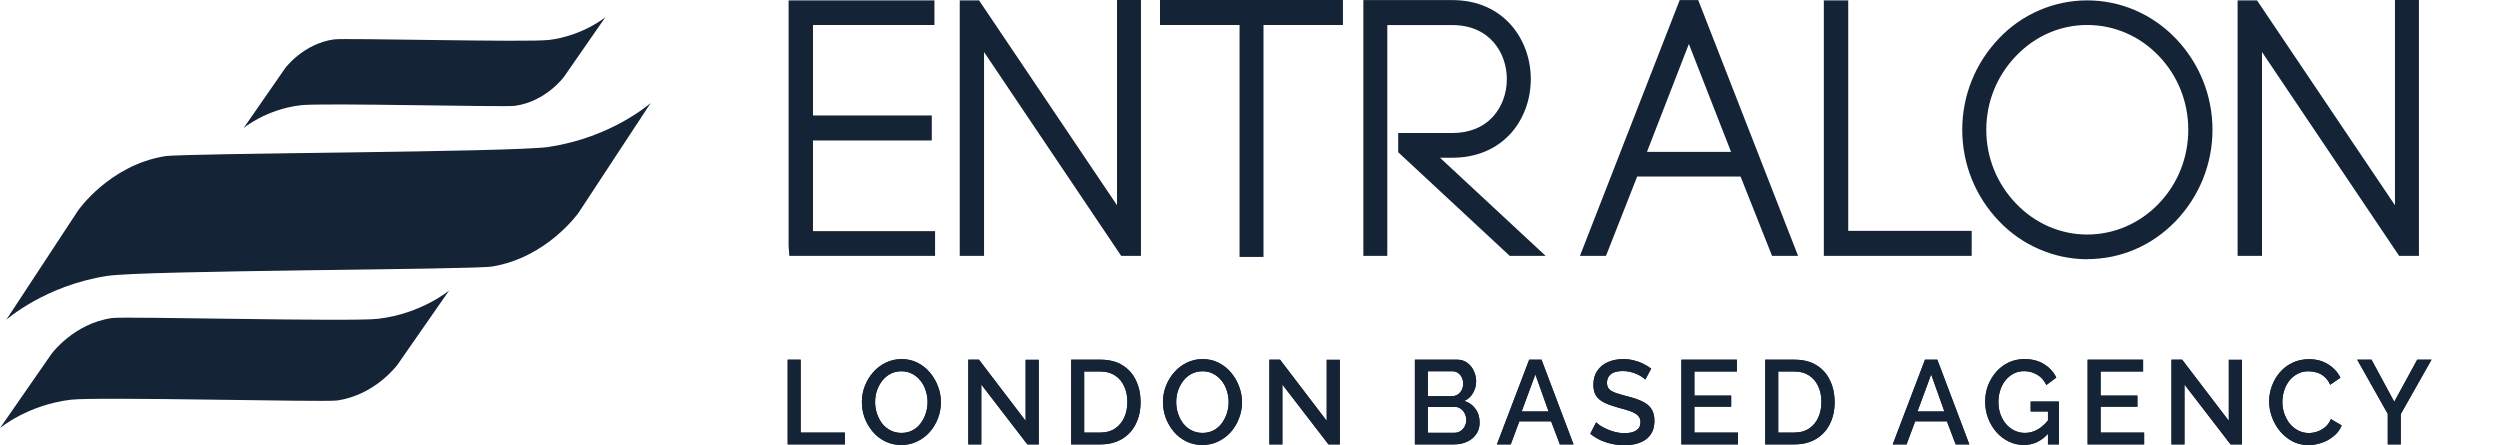
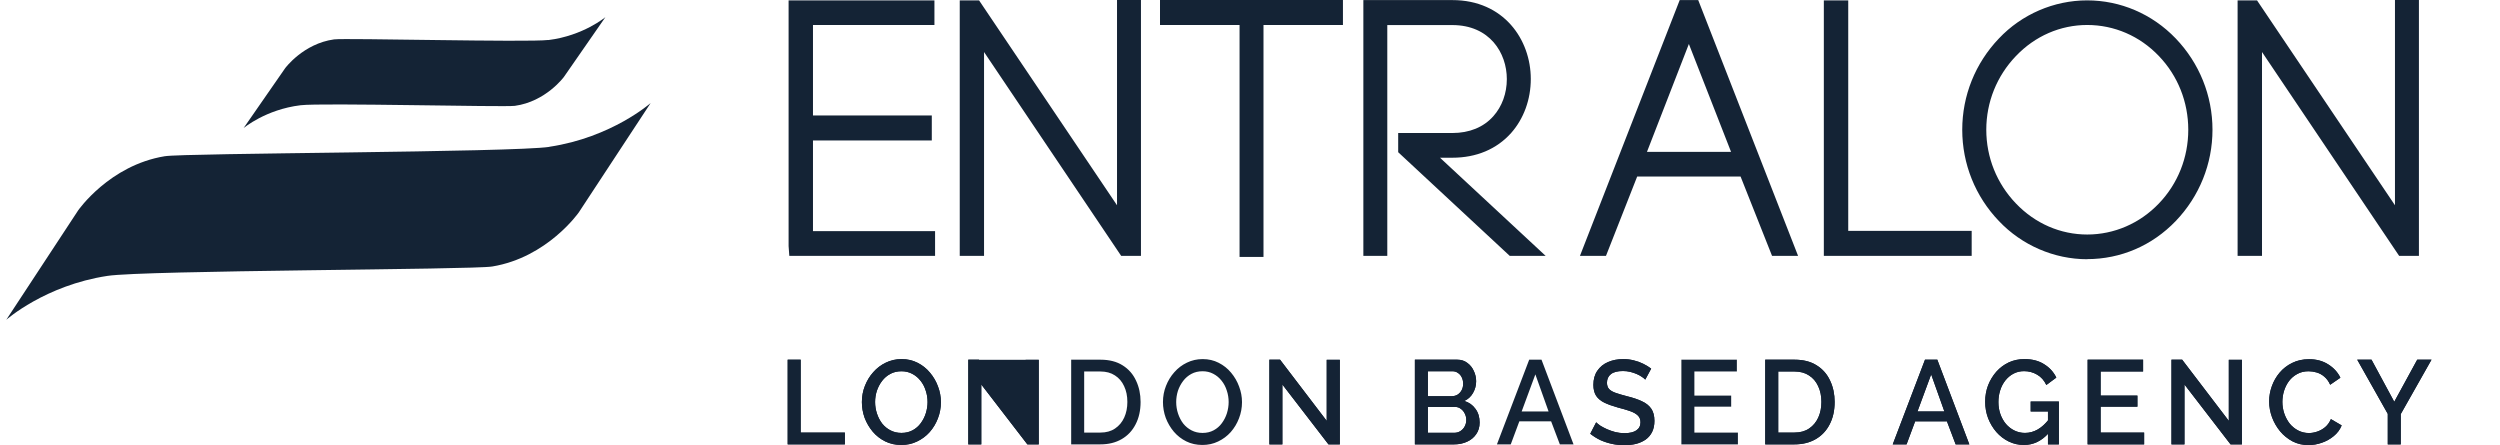
<svg xmlns="http://www.w3.org/2000/svg" width="146" height="26" viewBox="0 0 146 26" fill="none">
  <path d="M32.081 8.578C29.935 8.9 10.758 8.935 9.62 9.124C6.39 9.653 4.564 12.287 4.564 12.287L0.367 18.675C0.367 18.675 2.633 16.663 6.28 16.111C8.453 15.783 27.619 15.754 28.742 15.564C31.971 15.035 33.803 12.402 33.803 12.402L38 6.014C38 6.014 35.733 8.026 32.081 8.572V8.578Z" fill="#142335" />
-   <path d="M22.093 18.617C20.602 18.802 7.35 18.468 6.557 18.572C4.318 18.876 3.009 20.665 3.009 20.665L0 25C0 25 1.601 23.649 4.131 23.344C5.639 23.16 18.886 23.494 19.667 23.39C21.906 23.085 23.215 21.297 23.215 21.297L26.23 16.962C26.23 16.962 24.629 18.313 22.093 18.617Z" fill="#142335" />
  <path d="M32.028 2.334C30.828 2.483 20.151 2.213 19.512 2.3C17.708 2.547 16.652 3.984 16.652 3.984L14.226 7.48C14.226 7.48 15.513 6.393 17.554 6.146C18.77 5.997 29.442 6.267 30.069 6.181C31.873 5.933 32.93 4.496 32.93 4.496L35.356 1C35.356 1 34.063 2.087 32.022 2.34L32.028 2.334Z" fill="#142335" />
  <path fill-rule="evenodd" clip-rule="evenodd" d="M57.468 3.038L65.477 14.943H66.632V0H65.234V11.987L57.177 0.022H56.049V14.943H57.468V3.038ZM46.096 14.943H54.608V13.5H47.478V8.204H54.417V6.745H47.478V1.459H54.571V0.022H46.054V14.371L46.096 14.943ZM73.788 15.003H72.39V1.459H67.744V0H78.428V1.459H73.788V15.003ZM90.266 14.943H90.272V14.948L90.266 14.943ZM90.266 14.943H88.169L81.654 8.889V7.768H84.816C85.812 7.768 86.638 7.431 87.21 6.788C87.719 6.217 87.999 5.449 87.999 4.616C87.999 3.097 87.004 1.464 84.816 1.464H81.018V14.943H79.62V0.005H84.816C87.825 0.005 89.398 2.319 89.398 4.611C89.398 5.808 88.99 6.93 88.249 7.768C87.406 8.71 86.22 9.211 84.816 9.211H84.096L90.266 14.943ZM105.008 14.943H103.488L101.65 10.31H95.611L93.789 14.943H92.269L98.095 0.005H99.176L105.008 14.943ZM96.183 8.868H101.093L98.63 2.569L96.183 8.868ZM106.512 14.943H115.146V13.484H107.937V0.022H106.512V14.943ZM121.894 15.139C119.956 15.139 118.075 14.322 116.735 12.907C115.358 11.47 114.595 9.575 114.595 7.578C114.595 5.58 115.358 3.691 116.735 2.248C118.07 0.833 119.95 0.022 121.889 0.022C123.828 0.022 125.687 0.811 127.064 2.248C128.446 3.691 129.209 5.585 129.209 7.578C129.209 9.57 128.446 11.464 127.064 12.907C125.687 14.344 123.849 15.133 121.889 15.133L121.894 15.139ZM121.894 1.459C120.326 1.459 118.849 2.101 117.731 3.272C116.613 4.437 115.999 5.966 115.999 7.578C115.999 9.189 116.613 10.719 117.731 11.883C118.849 13.054 120.332 13.696 121.894 13.696C123.457 13.696 124.961 13.054 126.079 11.883C127.186 10.729 127.795 9.2 127.795 7.578C127.795 5.955 127.186 4.426 126.079 3.272C124.961 2.101 123.473 1.459 121.894 1.459ZM132.101 3.038L140.11 14.943H141.265V0H139.866V11.987L131.81 0.022H130.676V14.943H132.101V3.038Z" fill="#142335" />
  <path d="M138.496 21.006L139.824 23.465L141.166 21.006H142L140.204 24.182V25.951H139.445V24.168L137.662 21.006H138.496Z" fill="#142335" />
  <path d="M132.518 23.444C132.518 23.142 132.57 22.847 132.674 22.559C132.778 22.267 132.929 22.002 133.128 21.765C133.331 21.524 133.578 21.333 133.867 21.194C134.156 21.05 134.484 20.978 134.849 20.978C135.283 20.978 135.658 21.08 135.975 21.285C136.291 21.484 136.526 21.742 136.679 22.058L136.083 22.469C135.993 22.269 135.877 22.111 135.737 21.995C135.602 21.879 135.453 21.798 135.29 21.751C135.132 21.705 134.976 21.681 134.822 21.681C134.569 21.681 134.348 21.735 134.158 21.842C133.968 21.944 133.808 22.081 133.677 22.253C133.55 22.424 133.453 22.617 133.386 22.831C133.322 23.044 133.291 23.258 133.291 23.472C133.291 23.708 133.329 23.938 133.406 24.161C133.483 24.379 133.589 24.574 133.724 24.746C133.864 24.913 134.029 25.046 134.219 25.143C134.409 25.241 134.617 25.29 134.843 25.29C134.996 25.29 135.157 25.262 135.324 25.206C135.491 25.15 135.645 25.064 135.785 24.948C135.929 24.828 136.042 24.67 136.124 24.475L136.754 24.844C136.655 25.09 136.499 25.299 136.286 25.471C136.078 25.642 135.844 25.773 135.581 25.861C135.324 25.949 135.069 25.993 134.816 25.993C134.477 25.993 134.167 25.921 133.887 25.777C133.607 25.628 133.365 25.433 133.162 25.192C132.959 24.946 132.8 24.672 132.687 24.37C132.575 24.064 132.518 23.755 132.518 23.444Z" fill="#142335" />
  <path d="M127.573 22.455V25.951H126.814V21.006H127.438L130.162 24.579V21.013H130.928V25.951H130.264L127.573 22.455Z" fill="#142335" />
  <path d="M125.218 25.262V25.951H121.917V21.006H125.157V21.695H122.676V23.102H124.825V23.75H122.676V25.262H125.218Z" fill="#142335" />
  <path d="M118.198 25.986C117.882 25.986 117.586 25.919 117.31 25.784C117.034 25.649 116.793 25.464 116.585 25.227C116.382 24.99 116.221 24.721 116.104 24.419C115.991 24.117 115.934 23.797 115.934 23.458C115.934 23.119 115.991 22.801 116.104 22.503C116.221 22.206 116.382 21.942 116.585 21.709C116.793 21.477 117.034 21.296 117.31 21.166C117.59 21.036 117.895 20.971 118.225 20.971C118.681 20.971 119.065 21.071 119.377 21.271C119.694 21.466 119.931 21.726 120.089 22.051L119.506 22.483C119.379 22.213 119.199 22.011 118.964 21.877C118.733 21.742 118.48 21.675 118.205 21.675C117.979 21.675 117.773 21.723 117.588 21.821C117.403 21.918 117.242 22.053 117.107 22.225C116.976 22.392 116.876 22.585 116.809 22.803C116.741 23.017 116.707 23.242 116.707 23.479C116.707 23.729 116.745 23.964 116.822 24.182C116.899 24.4 117.007 24.593 117.147 24.76C117.288 24.923 117.452 25.05 117.642 25.143C117.832 25.236 118.038 25.283 118.259 25.283C118.521 25.283 118.77 25.215 119.004 25.081C119.244 24.941 119.468 24.735 119.675 24.461V25.255C119.255 25.742 118.763 25.986 118.198 25.986ZM119.601 24.029H118.591V23.451H120.238V25.951H119.601V24.029Z" fill="#142335" />
  <path d="M112.42 21.006H113.139L115.009 25.951H114.21L113.701 24.607H111.844L111.343 25.951H110.536L112.42 21.006ZM113.552 24.029L112.78 21.863L111.98 24.029H113.552Z" fill="#142335" />
  <path d="M103.09 25.951V21.006H104.798C105.318 21.006 105.752 21.117 106.099 21.34C106.447 21.558 106.707 21.856 106.879 22.232C107.055 22.603 107.143 23.017 107.143 23.472C107.143 23.973 107.046 24.41 106.852 24.781C106.662 25.153 106.391 25.441 106.038 25.645C105.686 25.849 105.273 25.951 104.798 25.951H103.09ZM106.371 23.472C106.371 23.123 106.307 22.817 106.181 22.552C106.059 22.283 105.88 22.074 105.645 21.925C105.415 21.772 105.133 21.695 104.798 21.695H103.849V25.262H104.798C105.137 25.262 105.422 25.183 105.652 25.025C105.887 24.867 106.066 24.653 106.188 24.384C106.31 24.115 106.371 23.811 106.371 23.472Z" fill="#142335" />
-   <path d="M101.494 25.262V25.951H98.193V21.006H101.433V21.695H98.952V23.102H101.101V23.75H98.952V25.262H101.494Z" fill="#142335" />
  <path d="M96.083 22.169C96.038 22.118 95.972 22.065 95.887 22.009C95.801 21.948 95.699 21.893 95.582 21.842C95.464 21.791 95.338 21.749 95.202 21.716C95.067 21.684 94.927 21.668 94.782 21.668C94.466 21.668 94.231 21.728 94.077 21.849C93.924 21.969 93.847 22.137 93.847 22.35C93.847 22.508 93.89 22.634 93.975 22.726C94.061 22.815 94.192 22.889 94.368 22.949C94.545 23.01 94.766 23.075 95.033 23.144C95.358 23.223 95.64 23.318 95.88 23.43C96.119 23.537 96.302 23.681 96.429 23.862C96.555 24.043 96.619 24.282 96.619 24.579C96.619 24.83 96.573 25.046 96.483 25.227C96.393 25.408 96.266 25.556 96.104 25.673C95.941 25.784 95.753 25.868 95.541 25.923C95.329 25.974 95.1 26 94.856 26C94.617 26 94.378 25.974 94.138 25.923C93.903 25.872 93.677 25.798 93.46 25.701C93.248 25.598 93.051 25.475 92.871 25.331L93.216 24.663C93.275 24.723 93.359 24.79 93.467 24.865C93.58 24.934 93.709 25.002 93.853 25.067C94.002 25.132 94.163 25.187 94.335 25.234C94.511 25.276 94.689 25.297 94.87 25.297C95.173 25.297 95.403 25.243 95.561 25.136C95.724 25.025 95.805 24.867 95.805 24.663C95.805 24.495 95.753 24.363 95.65 24.266C95.546 24.163 95.394 24.078 95.195 24.008C94.997 23.938 94.759 23.869 94.484 23.799C94.168 23.711 93.903 23.616 93.691 23.513C93.478 23.407 93.318 23.272 93.21 23.109C93.106 22.942 93.054 22.731 93.054 22.476C93.054 22.151 93.13 21.877 93.284 21.654C93.438 21.426 93.646 21.257 93.908 21.145C94.174 21.029 94.472 20.971 94.802 20.971C95.019 20.971 95.225 20.997 95.419 21.048C95.613 21.094 95.794 21.159 95.961 21.243C96.133 21.326 96.289 21.422 96.429 21.528L96.083 22.169Z" fill="#142335" />
-   <path d="M89.305 21.006H90.024L91.894 25.951H91.095L90.586 24.607H88.729L88.228 25.951H87.421L89.305 21.006ZM90.437 24.029L89.665 21.863L88.865 24.029H90.437Z" fill="#142335" />
  <path d="M86.41 24.677C86.41 24.941 86.343 25.169 86.207 25.359C86.076 25.55 85.898 25.696 85.672 25.798C85.446 25.9 85.197 25.951 84.926 25.951H82.629V21.006H85.109C85.335 21.006 85.529 21.069 85.692 21.194C85.859 21.315 85.986 21.473 86.072 21.668C86.162 21.858 86.207 22.058 86.207 22.267C86.207 22.508 86.146 22.736 86.024 22.949C85.907 23.158 85.737 23.314 85.516 23.416C85.791 23.5 86.008 23.653 86.166 23.876C86.329 24.094 86.41 24.361 86.41 24.677ZM85.631 24.53C85.631 24.391 85.602 24.266 85.543 24.154C85.489 24.038 85.412 23.945 85.312 23.876C85.218 23.801 85.105 23.764 84.974 23.764H83.388V25.276H84.926C85.062 25.276 85.181 25.243 85.285 25.178C85.394 25.108 85.477 25.018 85.536 24.907C85.599 24.79 85.631 24.665 85.631 24.53ZM83.388 21.681V23.137H84.784C84.91 23.137 85.023 23.107 85.123 23.047C85.222 22.982 85.301 22.896 85.36 22.789C85.419 22.678 85.448 22.552 85.448 22.413C85.448 22.269 85.421 22.144 85.367 22.037C85.312 21.925 85.238 21.839 85.143 21.779C85.053 21.714 84.947 21.681 84.825 21.681H83.388Z" fill="#142335" />
  <path d="M74.891 22.455V25.951H74.132V21.006H74.755L77.48 24.579V21.013H78.246V25.951H77.582L74.891 22.455Z" fill="#142335" />
-   <path d="M70.222 25.986C69.874 25.986 69.56 25.916 69.279 25.777C68.999 25.638 68.758 25.45 68.554 25.213C68.351 24.971 68.193 24.702 68.08 24.405C67.971 24.103 67.917 23.794 67.917 23.479C67.917 23.149 67.976 22.835 68.093 22.538C68.211 22.236 68.374 21.969 68.581 21.737C68.789 21.5 69.033 21.315 69.313 21.18C69.598 21.041 69.905 20.971 70.235 20.971C70.579 20.971 70.89 21.043 71.17 21.187C71.455 21.331 71.697 21.524 71.896 21.765C72.099 22.007 72.255 22.276 72.363 22.573C72.476 22.87 72.533 23.174 72.533 23.485C72.533 23.815 72.474 24.131 72.356 24.433C72.243 24.73 72.083 24.997 71.875 25.234C71.667 25.466 71.421 25.649 71.136 25.784C70.856 25.919 70.551 25.986 70.222 25.986ZM68.69 23.479C68.69 23.711 68.726 23.936 68.798 24.154C68.871 24.372 68.972 24.567 69.103 24.739C69.239 24.907 69.401 25.039 69.591 25.136C69.781 25.234 69.993 25.283 70.228 25.283C70.472 25.283 70.689 25.232 70.879 25.129C71.069 25.027 71.227 24.89 71.353 24.718C71.484 24.542 71.584 24.347 71.652 24.133C71.719 23.915 71.753 23.697 71.753 23.479C71.753 23.246 71.717 23.023 71.645 22.81C71.577 22.592 71.475 22.399 71.34 22.232C71.204 22.06 71.042 21.925 70.852 21.828C70.667 21.73 70.459 21.681 70.228 21.681C69.984 21.681 69.767 21.733 69.578 21.835C69.388 21.937 69.228 22.074 69.097 22.246C68.966 22.418 68.864 22.61 68.791 22.824C68.724 23.037 68.69 23.256 68.69 23.479Z" fill="#142335" />
-   <path d="M62.557 25.951V21.006H64.265C64.785 21.006 65.219 21.117 65.567 21.34C65.915 21.558 66.174 21.856 66.346 22.232C66.522 22.603 66.61 23.017 66.61 23.472C66.61 23.973 66.513 24.41 66.319 24.781C66.129 25.153 65.858 25.441 65.506 25.645C65.153 25.849 64.74 25.951 64.265 25.951H62.557ZM65.838 23.472C65.838 23.123 65.775 22.817 65.648 22.552C65.526 22.283 65.347 22.074 65.113 21.925C64.882 21.772 64.6 21.695 64.265 21.695H63.316V25.262H64.265C64.604 25.262 64.889 25.183 65.119 25.025C65.354 24.867 65.533 24.653 65.655 24.384C65.777 24.115 65.838 23.811 65.838 23.472Z" fill="#142335" />
-   <path d="M57.308 22.455V25.951H56.548V21.006H57.172L59.897 24.579V21.013H60.663V25.951H59.998L57.308 22.455Z" fill="#142335" />
+   <path d="M57.308 22.455V25.951H56.548V21.006H57.172V21.013H60.663V25.951H59.998L57.308 22.455Z" fill="#142335" />
  <path d="M52.638 25.986C52.29 25.986 51.976 25.916 51.696 25.777C51.416 25.638 51.174 25.45 50.971 25.213C50.768 24.971 50.609 24.702 50.496 24.405C50.388 24.103 50.334 23.794 50.334 23.479C50.334 23.149 50.393 22.835 50.51 22.538C50.628 22.236 50.79 21.969 50.998 21.737C51.206 21.5 51.45 21.315 51.73 21.18C52.015 21.041 52.322 20.971 52.652 20.971C52.995 20.971 53.307 21.043 53.587 21.187C53.872 21.331 54.114 21.524 54.312 21.765C54.516 22.007 54.672 22.276 54.78 22.573C54.893 22.87 54.949 23.174 54.949 23.485C54.949 23.815 54.891 24.131 54.773 24.433C54.66 24.73 54.5 24.997 54.292 25.234C54.084 25.466 53.838 25.649 53.553 25.784C53.273 25.919 52.968 25.986 52.638 25.986ZM51.106 23.479C51.106 23.711 51.143 23.936 51.215 24.154C51.287 24.372 51.389 24.567 51.52 24.739C51.656 24.907 51.818 25.039 52.008 25.136C52.198 25.234 52.41 25.283 52.645 25.283C52.889 25.283 53.106 25.232 53.296 25.129C53.485 25.027 53.644 24.89 53.77 24.718C53.901 24.542 54.001 24.347 54.068 24.133C54.136 23.915 54.17 23.697 54.17 23.479C54.17 23.246 54.134 23.023 54.062 22.81C53.994 22.592 53.892 22.399 53.757 22.232C53.621 22.06 53.458 21.925 53.269 21.828C53.083 21.73 52.875 21.681 52.645 21.681C52.401 21.681 52.184 21.733 51.994 21.835C51.805 21.937 51.644 22.074 51.513 22.246C51.382 22.418 51.281 22.61 51.208 22.824C51.14 23.037 51.106 23.256 51.106 23.479Z" fill="#142335" />
  <path d="M46 25.951V21.006H46.759V25.262H49.341V25.951H46Z" fill="#142335" />
  <path fill-rule="evenodd" clip-rule="evenodd" d="M52.638 25.986C52.29 25.986 51.976 25.916 51.696 25.777C51.416 25.638 51.174 25.45 50.971 25.213C50.768 24.971 50.609 24.702 50.496 24.405C50.388 24.103 50.334 23.794 50.334 23.479C50.334 23.149 50.393 22.835 50.51 22.538C50.628 22.236 50.79 21.969 50.998 21.737C51.206 21.5 51.45 21.315 51.73 21.18C52.015 21.041 52.322 20.971 52.652 20.971C52.995 20.971 53.307 21.043 53.587 21.187C53.872 21.331 54.114 21.524 54.312 21.765C54.516 22.007 54.672 22.276 54.78 22.573C54.893 22.87 54.949 23.174 54.949 23.485C54.949 23.815 54.891 24.131 54.773 24.433C54.66 24.73 54.5 24.997 54.292 25.234C54.084 25.466 53.838 25.649 53.553 25.784C53.273 25.919 52.968 25.986 52.638 25.986ZM51.106 23.479C51.106 23.711 51.143 23.936 51.215 24.154C51.287 24.372 51.389 24.567 51.52 24.739C51.656 24.907 51.818 25.039 52.008 25.136C52.198 25.234 52.41 25.283 52.645 25.283C52.889 25.283 53.106 25.232 53.296 25.129C53.485 25.027 53.644 24.89 53.77 24.718C53.901 24.542 54.001 24.347 54.068 24.133C54.136 23.915 54.17 23.697 54.17 23.479C54.17 23.246 54.134 23.023 54.062 22.81C53.994 22.592 53.892 22.399 53.757 22.232C53.621 22.06 53.458 21.925 53.269 21.828C53.083 21.73 52.875 21.681 52.645 21.681C52.401 21.681 52.184 21.733 51.994 21.835C51.805 21.937 51.644 22.074 51.513 22.246C51.382 22.418 51.281 22.61 51.208 22.824C51.14 23.037 51.106 23.256 51.106 23.479ZM69.279 25.777C69.56 25.916 69.874 25.986 70.222 25.986C70.551 25.986 70.856 25.919 71.136 25.784C71.421 25.649 71.667 25.466 71.875 25.234C72.083 24.997 72.243 24.73 72.356 24.433C72.474 24.131 72.533 23.815 72.533 23.485C72.533 23.174 72.476 22.87 72.363 22.573C72.255 22.276 72.099 22.007 71.896 21.765C71.697 21.524 71.455 21.331 71.17 21.187C70.89 21.043 70.579 20.971 70.235 20.971C69.905 20.971 69.598 21.041 69.313 21.18C69.033 21.315 68.789 21.5 68.581 21.737C68.374 21.969 68.211 22.236 68.093 22.538C67.976 22.835 67.917 23.149 67.917 23.479C67.917 23.794 67.971 24.103 68.08 24.405C68.193 24.702 68.351 24.971 68.554 25.213C68.758 25.45 68.999 25.638 69.279 25.777ZM68.798 24.154C68.726 23.936 68.69 23.711 68.69 23.479C68.69 23.256 68.724 23.037 68.791 22.824C68.864 22.61 68.966 22.418 69.097 22.246C69.228 22.074 69.388 21.937 69.578 21.835C69.767 21.733 69.984 21.681 70.228 21.681C70.459 21.681 70.667 21.73 70.852 21.828C71.042 21.925 71.204 22.06 71.34 22.232C71.475 22.399 71.577 22.592 71.645 22.81C71.717 23.023 71.753 23.246 71.753 23.479C71.753 23.697 71.719 23.915 71.652 24.133C71.584 24.347 71.484 24.542 71.353 24.718C71.227 24.89 71.069 25.027 70.879 25.129C70.689 25.232 70.472 25.283 70.228 25.283C69.993 25.283 69.781 25.234 69.591 25.136C69.401 25.039 69.239 24.907 69.103 24.739C68.972 24.567 68.871 24.372 68.798 24.154ZM95.887 22.009C95.972 22.065 96.038 22.118 96.083 22.169L96.429 21.528C96.289 21.422 96.133 21.326 95.961 21.243C95.794 21.159 95.613 21.094 95.419 21.048C95.225 20.997 95.019 20.971 94.802 20.971C94.472 20.971 94.174 21.029 93.908 21.145C93.646 21.257 93.438 21.426 93.284 21.654C93.13 21.877 93.054 22.151 93.054 22.476C93.054 22.731 93.106 22.942 93.21 23.109C93.318 23.272 93.478 23.407 93.691 23.513C93.903 23.616 94.168 23.711 94.484 23.799C94.759 23.869 94.997 23.938 95.195 24.008C95.394 24.078 95.546 24.163 95.65 24.266C95.753 24.363 95.805 24.495 95.805 24.663C95.805 24.867 95.724 25.025 95.561 25.136C95.403 25.243 95.173 25.297 94.87 25.297C94.689 25.297 94.511 25.276 94.335 25.234C94.163 25.187 94.002 25.132 93.853 25.067C93.709 25.002 93.58 24.934 93.467 24.865C93.359 24.79 93.275 24.723 93.216 24.663L92.871 25.331C93.051 25.475 93.248 25.598 93.46 25.701C93.677 25.798 93.903 25.872 94.138 25.923C94.378 25.974 94.617 26 94.856 26C95.1 26 95.329 25.974 95.541 25.923C95.753 25.868 95.941 25.784 96.104 25.673C96.266 25.556 96.393 25.408 96.483 25.227C96.573 25.046 96.619 24.83 96.619 24.579C96.619 24.282 96.555 24.043 96.429 23.862C96.302 23.681 96.119 23.537 95.88 23.43C95.64 23.318 95.358 23.223 95.033 23.144C94.766 23.075 94.545 23.01 94.368 22.949C94.192 22.889 94.061 22.815 93.975 22.726C93.89 22.634 93.847 22.508 93.847 22.35C93.847 22.137 93.924 21.969 94.077 21.849C94.231 21.728 94.466 21.668 94.782 21.668C94.927 21.668 95.067 21.684 95.202 21.716C95.338 21.749 95.464 21.791 95.582 21.842C95.699 21.893 95.801 21.948 95.887 22.009ZM117.31 25.784C117.586 25.919 117.882 25.986 118.198 25.986C118.73 25.986 119.197 25.77 119.601 25.338V25.951H120.238V23.451H118.591V24.029H119.601V24.555C119.414 24.783 119.216 24.958 119.004 25.081C118.77 25.215 118.521 25.283 118.259 25.283C118.038 25.283 117.832 25.236 117.642 25.143C117.452 25.05 117.288 24.923 117.147 24.76C117.007 24.593 116.899 24.4 116.822 24.182C116.745 23.964 116.707 23.729 116.707 23.479C116.707 23.242 116.741 23.017 116.809 22.803C116.876 22.585 116.976 22.392 117.107 22.225C117.242 22.053 117.403 21.918 117.588 21.821C117.773 21.723 117.979 21.675 118.205 21.675C118.48 21.675 118.733 21.742 118.964 21.877C119.199 22.011 119.379 22.213 119.506 22.483L120.089 22.051C119.931 21.726 119.694 21.466 119.377 21.271C119.065 21.071 118.681 20.971 118.225 20.971C117.895 20.971 117.59 21.036 117.31 21.166C117.034 21.296 116.793 21.477 116.585 21.709C116.382 21.942 116.221 22.206 116.104 22.503C115.991 22.801 115.934 23.119 115.934 23.458C115.934 23.797 115.991 24.117 116.104 24.419C116.221 24.721 116.382 24.99 116.585 25.227C116.793 25.464 117.034 25.649 117.31 25.784ZM132.518 23.444C132.518 23.142 132.57 22.847 132.674 22.559C132.778 22.267 132.929 22.002 133.128 21.765C133.331 21.524 133.578 21.333 133.867 21.194C134.156 21.05 134.484 20.978 134.849 20.978C135.283 20.978 135.658 21.08 135.975 21.285C136.291 21.484 136.526 21.742 136.679 22.058L136.083 22.469C135.993 22.269 135.877 22.111 135.737 21.995C135.602 21.879 135.453 21.798 135.29 21.751C135.132 21.705 134.976 21.681 134.822 21.681C134.569 21.681 134.348 21.735 134.158 21.842C133.968 21.944 133.808 22.081 133.677 22.253C133.55 22.424 133.453 22.617 133.386 22.831C133.322 23.044 133.291 23.258 133.291 23.472C133.291 23.708 133.329 23.938 133.406 24.161C133.483 24.379 133.589 24.574 133.724 24.746C133.864 24.913 134.029 25.046 134.219 25.143C134.409 25.241 134.617 25.29 134.843 25.29C134.996 25.29 135.157 25.262 135.324 25.206C135.491 25.15 135.645 25.064 135.785 24.948C135.929 24.828 136.042 24.67 136.124 24.475L136.754 24.844C136.655 25.09 136.499 25.299 136.286 25.471C136.078 25.642 135.844 25.773 135.581 25.861C135.324 25.949 135.069 25.993 134.816 25.993C134.477 25.993 134.167 25.921 133.887 25.777C133.607 25.628 133.365 25.433 133.162 25.192C132.959 24.946 132.8 24.672 132.687 24.37C132.575 24.064 132.518 23.755 132.518 23.444ZM138.496 21.006L139.824 23.465L141.166 21.006H142L140.204 24.182V25.951H139.445V24.168L137.662 21.006H138.496ZM130.162 24.579L127.438 21.006H126.814V25.951H127.573V22.455L130.264 25.951H130.928V21.013H130.162V24.579ZM110.536 25.951L112.42 21.006H113.139L115.009 25.951H114.21L113.701 24.607H111.844L111.343 25.951H110.536ZM113.552 24.029L112.78 21.863L111.98 24.029H113.552ZM106.099 21.34C105.752 21.117 105.318 21.006 104.798 21.006H103.09V25.951H104.798C105.273 25.951 105.686 25.849 106.038 25.645C106.391 25.441 106.662 25.153 106.852 24.781C107.046 24.41 107.143 23.973 107.143 23.472C107.143 23.017 107.055 22.603 106.879 22.232C106.707 21.856 106.447 21.558 106.099 21.34ZM106.181 22.552C106.307 22.817 106.371 23.123 106.371 23.472C106.371 23.811 106.31 24.115 106.188 24.384C106.066 24.653 105.887 24.867 105.652 25.025C105.422 25.183 105.137 25.262 104.798 25.262H103.849V21.695H104.798C105.133 21.695 105.415 21.772 105.645 21.925C105.88 22.074 106.059 22.283 106.181 22.552ZM87.421 25.951L89.305 21.006H90.024L91.894 25.951H91.095L90.586 24.607H88.729L88.228 25.951H87.421ZM90.437 24.029L89.665 21.863L88.865 24.029H90.437ZM86.207 25.359C86.343 25.169 86.41 24.941 86.41 24.677C86.41 24.361 86.329 24.094 86.166 23.876C86.008 23.653 85.791 23.5 85.516 23.416C85.737 23.314 85.907 23.158 86.024 22.949C86.146 22.736 86.207 22.508 86.207 22.267C86.207 22.058 86.162 21.858 86.072 21.668C85.986 21.473 85.859 21.315 85.692 21.194C85.529 21.069 85.335 21.006 85.109 21.006H82.629V25.951H84.926C85.197 25.951 85.446 25.9 85.672 25.798C85.898 25.696 86.076 25.55 86.207 25.359ZM85.543 24.154C85.602 24.266 85.631 24.391 85.631 24.53C85.631 24.665 85.599 24.79 85.536 24.907C85.477 25.018 85.394 25.108 85.285 25.178C85.181 25.243 85.062 25.276 84.926 25.276H83.388V23.764H84.974C85.105 23.764 85.218 23.801 85.312 23.876C85.412 23.945 85.489 24.038 85.543 24.154ZM85.123 23.047C85.023 23.107 84.91 23.137 84.784 23.137H83.388V21.681H84.825C84.947 21.681 85.053 21.714 85.143 21.779C85.238 21.839 85.312 21.925 85.367 22.037C85.421 22.144 85.448 22.269 85.448 22.413C85.448 22.552 85.419 22.678 85.36 22.789C85.301 22.896 85.222 22.982 85.123 23.047ZM77.582 25.951L74.891 22.455V25.951H74.132V21.006H74.755L77.48 24.579V21.013H78.246V25.951H77.582ZM65.506 25.645C65.153 25.849 64.74 25.951 64.265 25.951H62.557V21.006H64.265C64.785 21.006 65.219 21.117 65.567 21.34C65.915 21.558 66.174 21.856 66.346 22.232C66.522 22.603 66.61 23.017 66.61 23.472C66.61 23.973 66.513 24.41 66.319 24.781C66.129 25.153 65.858 25.441 65.506 25.645ZM65.838 23.472C65.838 23.123 65.775 22.817 65.648 22.552C65.526 22.283 65.347 22.074 65.113 21.925C64.882 21.772 64.6 21.695 64.265 21.695H63.316V25.262H64.265C64.604 25.262 64.889 25.183 65.119 25.025C65.354 24.867 65.533 24.653 65.655 24.384C65.777 24.115 65.838 23.811 65.838 23.472ZM59.897 24.579L57.172 21.006H56.548V25.951H57.308V22.455L59.998 25.951H60.663V21.013H59.897V24.579ZM125.218 25.262V25.951H121.917V21.006H125.157V21.695H122.676V23.102H124.825V23.75H122.676V25.262H125.218ZM101.494 25.262V25.951H98.193V21.006H101.433V21.695H98.952V23.102H101.101V23.75H98.952V25.262H101.494ZM46 21.006V25.951H49.341V25.262H46.759V21.006H46Z" fill="#142335" />
</svg>